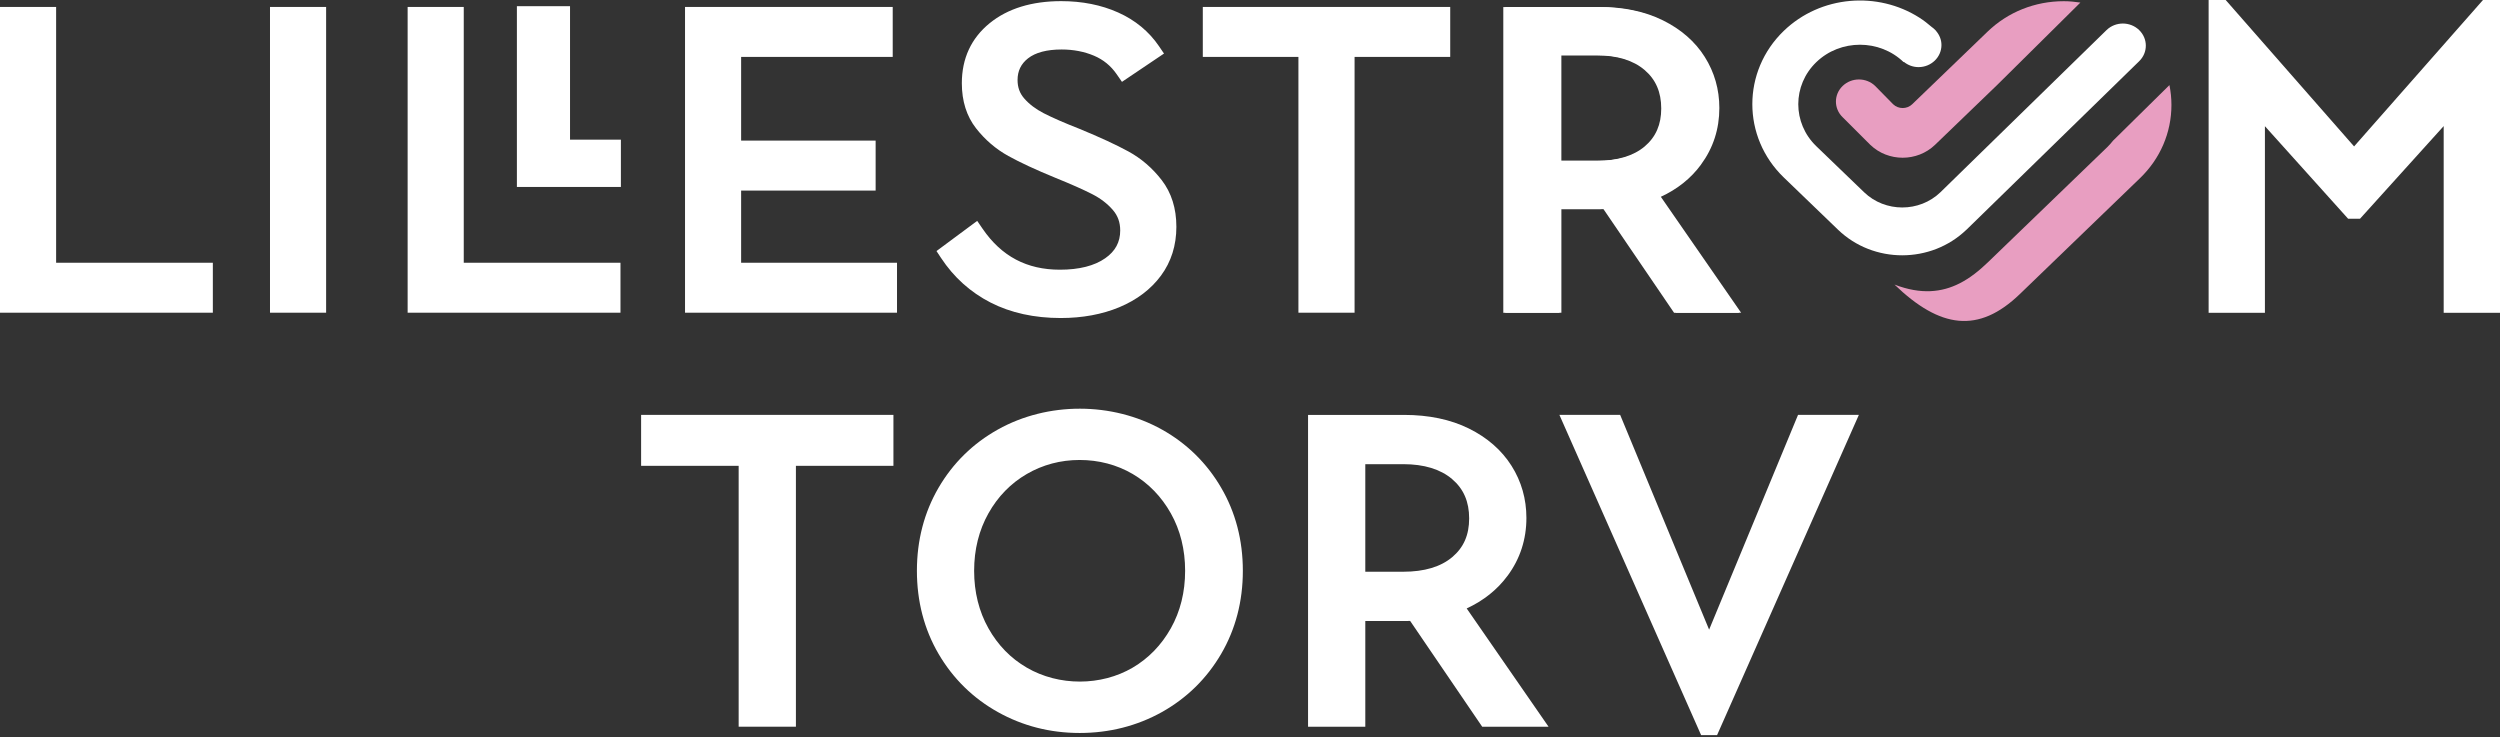
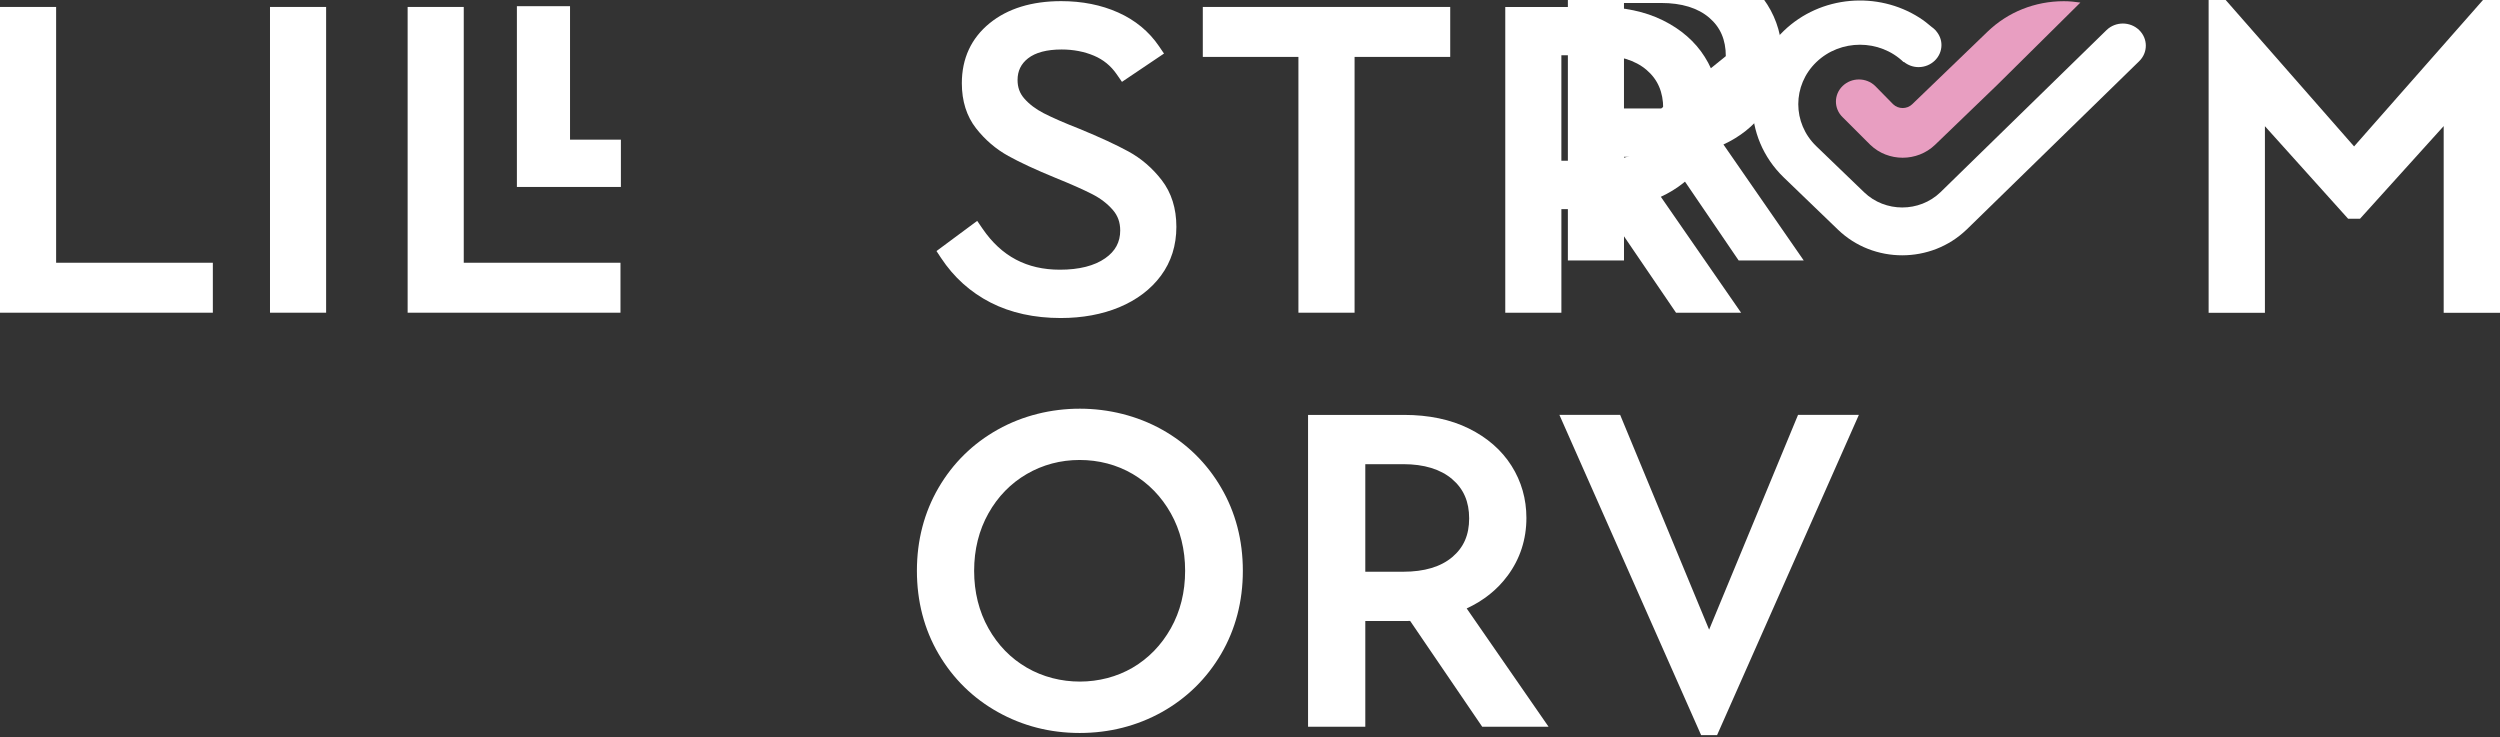
<svg xmlns="http://www.w3.org/2000/svg" width="1013.9" height="299" viewBox="0 0 1013.9 299">
  <rect x="0" y="0" width="1013.9" height="299" fill="#333333" stroke="none" />
  <defs>
    <style>.cls-1{fill:#ffffff;}.cls-2{fill:#e89ec1;}</style>
  </defs>
  <g>
-     <polygon class="cls-1" points="260.01 188.92 299.57 188.92 299.57 294.72 322.79 294.72 322.79 188.92 362.34 188.92 362.34 168.26 260.01 168.26" />
    <path class="cls-1" d="m480.64 231.49c0 8.63-1.95 16.48-5.8 23.33-3.84 6.82-9.06 12.19-15.49 15.96-12.76 7.48-29.89 7.57-42.92-0.01-6.49-3.76-11.72-9.12-15.55-15.94-3.85-6.85-5.81-14.7-5.81-23.33s1.96-16.47 5.81-23.32c3.82-6.81 9.06-12.17 15.56-15.95 6.48-3.76 13.69-5.68 21.42-5.68s15.06 1.91 21.49 5.67c6.44 3.78 11.66 9.15 15.49 15.96 3.85 6.85 5.8 14.7 5.8 23.32m-9.42-57.29c-20.1-11.23-46.33-11.33-66.54 0-10.08 5.63-18.17 13.56-24.03 23.58-5.83 9.99-8.79 21.33-8.79 33.7s2.95 23.72 8.79 33.71c5.87 10.02 13.95 17.95 24.03 23.58 10.07 5.64 21.24 8.49 33.19 8.49s23.27-2.85 33.37-8.49c10.09-5.66 18.17-13.59 24.01-23.58 5.84-9.98 8.8-21.32 8.8-33.71s-2.96-23.72-8.8-33.7c-5.83-10-13.92-17.93-24.01-23.58" />
    <path class="cls-1" d="m553.71 188.25h15.41c8.41 0 15.08 2.04 19.79 6.04 4.66 3.96 6.92 9.18 6.92 15.94s-2.23 11.79-6.82 15.68c-4.67 3.96-11.36 5.96-19.89 5.96h-15.41v-43.63zm57.74 45.21c5.05-6.84 7.6-14.72 7.6-23.4 0-7.69-2.02-14.8-6.03-21.14-4.02-6.36-9.86-11.46-17.34-15.15-7.4-3.65-16.22-5.5-26.21-5.5h-38.98v126.46h23.22v-42.87h15.76c0.91 0 1.72-0.01 2.43-0.03l29.22 42.9h26.91l-33.2-47.97c6.87-3.18 12.45-7.64 16.61-13.3" />
    <polygon class="cls-1" points="696.38 298.13 753.88 168.26 729.21 168.26 693.15 255.36 657.07 168.26 632.43 168.26 689.9 298.13" />
    <polygon class="cls-1" points="952.3 88.71 957.13 88.71 991.06 51.14 991.06 126.85 1013.9 126.85 1013.9 0 1007 0 954.72 59.38 902.65 0 895.73 0 895.73 126.85 918.56 126.85 918.56 51.18" />
    <path class="cls-1" d="m674.53 43.97c0 6.53-2.19 11.56-6.69 15.38-4.57 3.87-11.13 5.85-19.5 5.85h-15.11v-42.79h15.11c8.25 0 14.79 2 19.42 5.93 4.56 3.88 6.77 8.99 6.77 15.63m15.32 22.79c4.95-6.71 7.45-14.42 7.45-22.95 0-7.53-1.99-14.51-5.91-20.72-3.92-6.23-9.65-11.22-17-14.85-7.25-3.59-15.9-5.4-25.7-5.4h-38.21v124h22.76v-42.03h15.46c0.9 0 1.69-0.01 2.39-0.04l28.65 42.07h26.39l-32.56-47.03c6.75-3.12 12.22-7.49 16.29-13.04" />
-     <path class="cls-1" d="m673.73 43.99c0 6.53-2.19 11.56-6.69 15.38-4.57 3.87-11.13 5.85-19.5 5.85h-15.11v-42.78h15.11c8.25 0 14.79 2 19.42 5.93 4.56 3.88 6.77 8.99 6.77 15.63m15.32 22.78c4.95-6.71 7.45-14.42 7.45-22.95 0-7.53-1.99-14.51-5.91-20.72-3.92-6.23-9.65-11.22-17-14.85-7.25-3.59-15.9-5.4-25.7-5.4h-38.21v124h22.76v-42.03h15.46c0.9 0 1.69-0.01 2.39-0.04l28.65 42.07h26.39l-32.56-47.03c6.75-3.12 12.22-7.49 16.29-13.04" />
+     <path class="cls-1" d="m673.73 43.99h-15.11v-42.78h15.11c8.25 0 14.79 2 19.42 5.93 4.56 3.88 6.77 8.99 6.77 15.63m15.32 22.78c4.95-6.71 7.45-14.42 7.45-22.95 0-7.53-1.99-14.51-5.91-20.72-3.92-6.23-9.65-11.22-17-14.85-7.25-3.59-15.9-5.4-25.7-5.4h-38.21v124h22.76v-42.03h15.46c0.9 0 1.69-0.01 2.39-0.04l28.65 42.07h26.39l-32.56-47.03c6.75-3.12 12.22-7.49 16.29-13.04" />
    <polygon class="cls-1" points="86.32 106.56 22.76 106.56 22.76 2.82 0 2.82 0 126.82 86.32 126.82" />
    <rect class="cls-1" x="109.5" y="2.82" width="22.76" height="124" />
    <polygon class="cls-1" points="251.64 106.56 188.08 106.56 188.08 2.82 165.32 2.82 165.32 126.82 251.64 126.82" />
    <polygon class="cls-1" points="251.81 56.64 231.18 56.64 231.18 2.51 209.63 2.51 209.63 75.82 251.81 75.82" />
-     <polygon class="cls-1" points="300.57 23.08 362.05 23.08 362.05 2.82 277.82 2.82 277.82 126.82 363.79 126.82 363.79 106.56 300.57 106.56 300.57 77.29 355.12 77.29 355.12 57.02 300.57 57.02" />
    <path class="cls-1" d="m470.85 111.78c4.14-5.61 6.24-12.27 6.24-19.78s-2-13.8-5.93-18.93c-3.77-4.89-8.33-8.82-13.55-11.66-4.9-2.68-11.53-5.74-19.75-9.13-6.11-2.39-11-4.53-14.55-6.35-3.24-1.66-5.92-3.69-7.96-6.04-1.8-2.07-2.67-4.5-2.67-7.43 0-3.67 1.39-6.55 4.24-8.79 3.04-2.38 7.63-3.6 13.64-3.6 4.76 0 9.17 0.85 13.12 2.52 3.81 1.62 6.82 4.08 9.21 7.53l2.13 3.08 17.05-11.48-2-2.94c-4.08-6.01-9.68-10.63-16.63-13.73-6.82-3.05-14.58-4.59-23.06-4.59-11.94 0-21.71 3.01-29.01 8.94-7.49 6.1-11.29 14.3-11.29 24.37 0 7.22 1.94 13.37 5.77 18.27 3.64 4.66 8.05 8.43 13.09 11.22 4.72 2.62 11.15 5.6 19.12 8.87 6.2 2.51 11.22 4.73 14.93 6.63 3.35 1.71 6.18 3.88 8.38 6.45 1.98 2.3 2.94 5 2.94 8.28 0 4.7-1.98 8.38-6.07 11.24-4.39 3.08-10.58 4.65-18.39 4.65-13.43 0-23.67-5.42-31.31-16.55l-2.23-3.25-16.51 12.24 1.85 2.8c5.18 7.85 11.95 13.93 20.12 18.1 8.13 4.16 17.7 6.26 28.43 6.26 8.79 0 16.78-1.48 23.75-4.38 7.13-2.98 12.81-7.29 16.9-12.82" />
    <polygon class="cls-1" points="487.81 23.08 526.59 23.08 526.59 126.82 549.36 126.82 549.36 23.08 588.15 23.08 588.15 2.82 487.81 2.82" />
-     <path class="cls-2" d="m856.94 57.08c-0.7 0.88-1.43 1.74-2.26 2.54l-48.46 46.75c-3.52 3.39-7.3 6.45-11.58 8.6-7.08 3.56-15.5 4.6-26.31 0.44 18.5 17.82 34.07 20.01 50.84 3.85l48.69-46.96c8.25-7.94 12.79-18.51 12.79-29.74 0-2.73-0.28-5.42-0.81-8.05z" fill="#ff9ec1" />
    <path class="cls-2" d="m836.98 0.49c-11.66 0-22.63 4.38-30.88 12.32l-30.59 29.47c-2.13 2.05-5.59 2.05-7.73 0l-7.29-7.42c-3.64-3.51-9.53-3.51-13.18 0-3.64 3.5-3.64 9.18 0 12.69l11.19 11.17c7.26 7 19.03 7 26.29 0l25.14-24.22 33.79-33.46c-2.22-0.33-4.46-0.55-6.75-0.55z" fill="#e89ec1" />
    <path class="cls-1" d="m797.52 93.17 70.01-68.31c3.64-3.51 3.64-9.18 0-12.69-3.64-3.5-9.53-3.5-13.17 0l-67.4 65.8c-8.54 8.23-22.4 8.23-30.94 0.01l-19.39-18.67c-9.76-9.4-9.76-24.71 0-34.11 9.76-9.41 25.65-9.41 35.41 0l0.1-0.1c1.61 1.3 3.67 2.12 5.94 2.12 5.13 0 9.3-4.01 9.3-8.95 0-2.19-0.84-4.16-2.19-5.72l0.03-0.03c-0.07-0.07-0.15-0.13-0.22-0.2-0.49-0.53-1.03-1.02-1.64-1.43-1.56-1.35-3.18-2.61-4.89-3.7-16.96-10.84-40.09-9.06-55.02 5.31-17.03 16.4-17.03 43.09 0 59.49l21.98 21.17c14.38 13.85 37.7 13.84 52.08 0" />
  </g>
</svg>